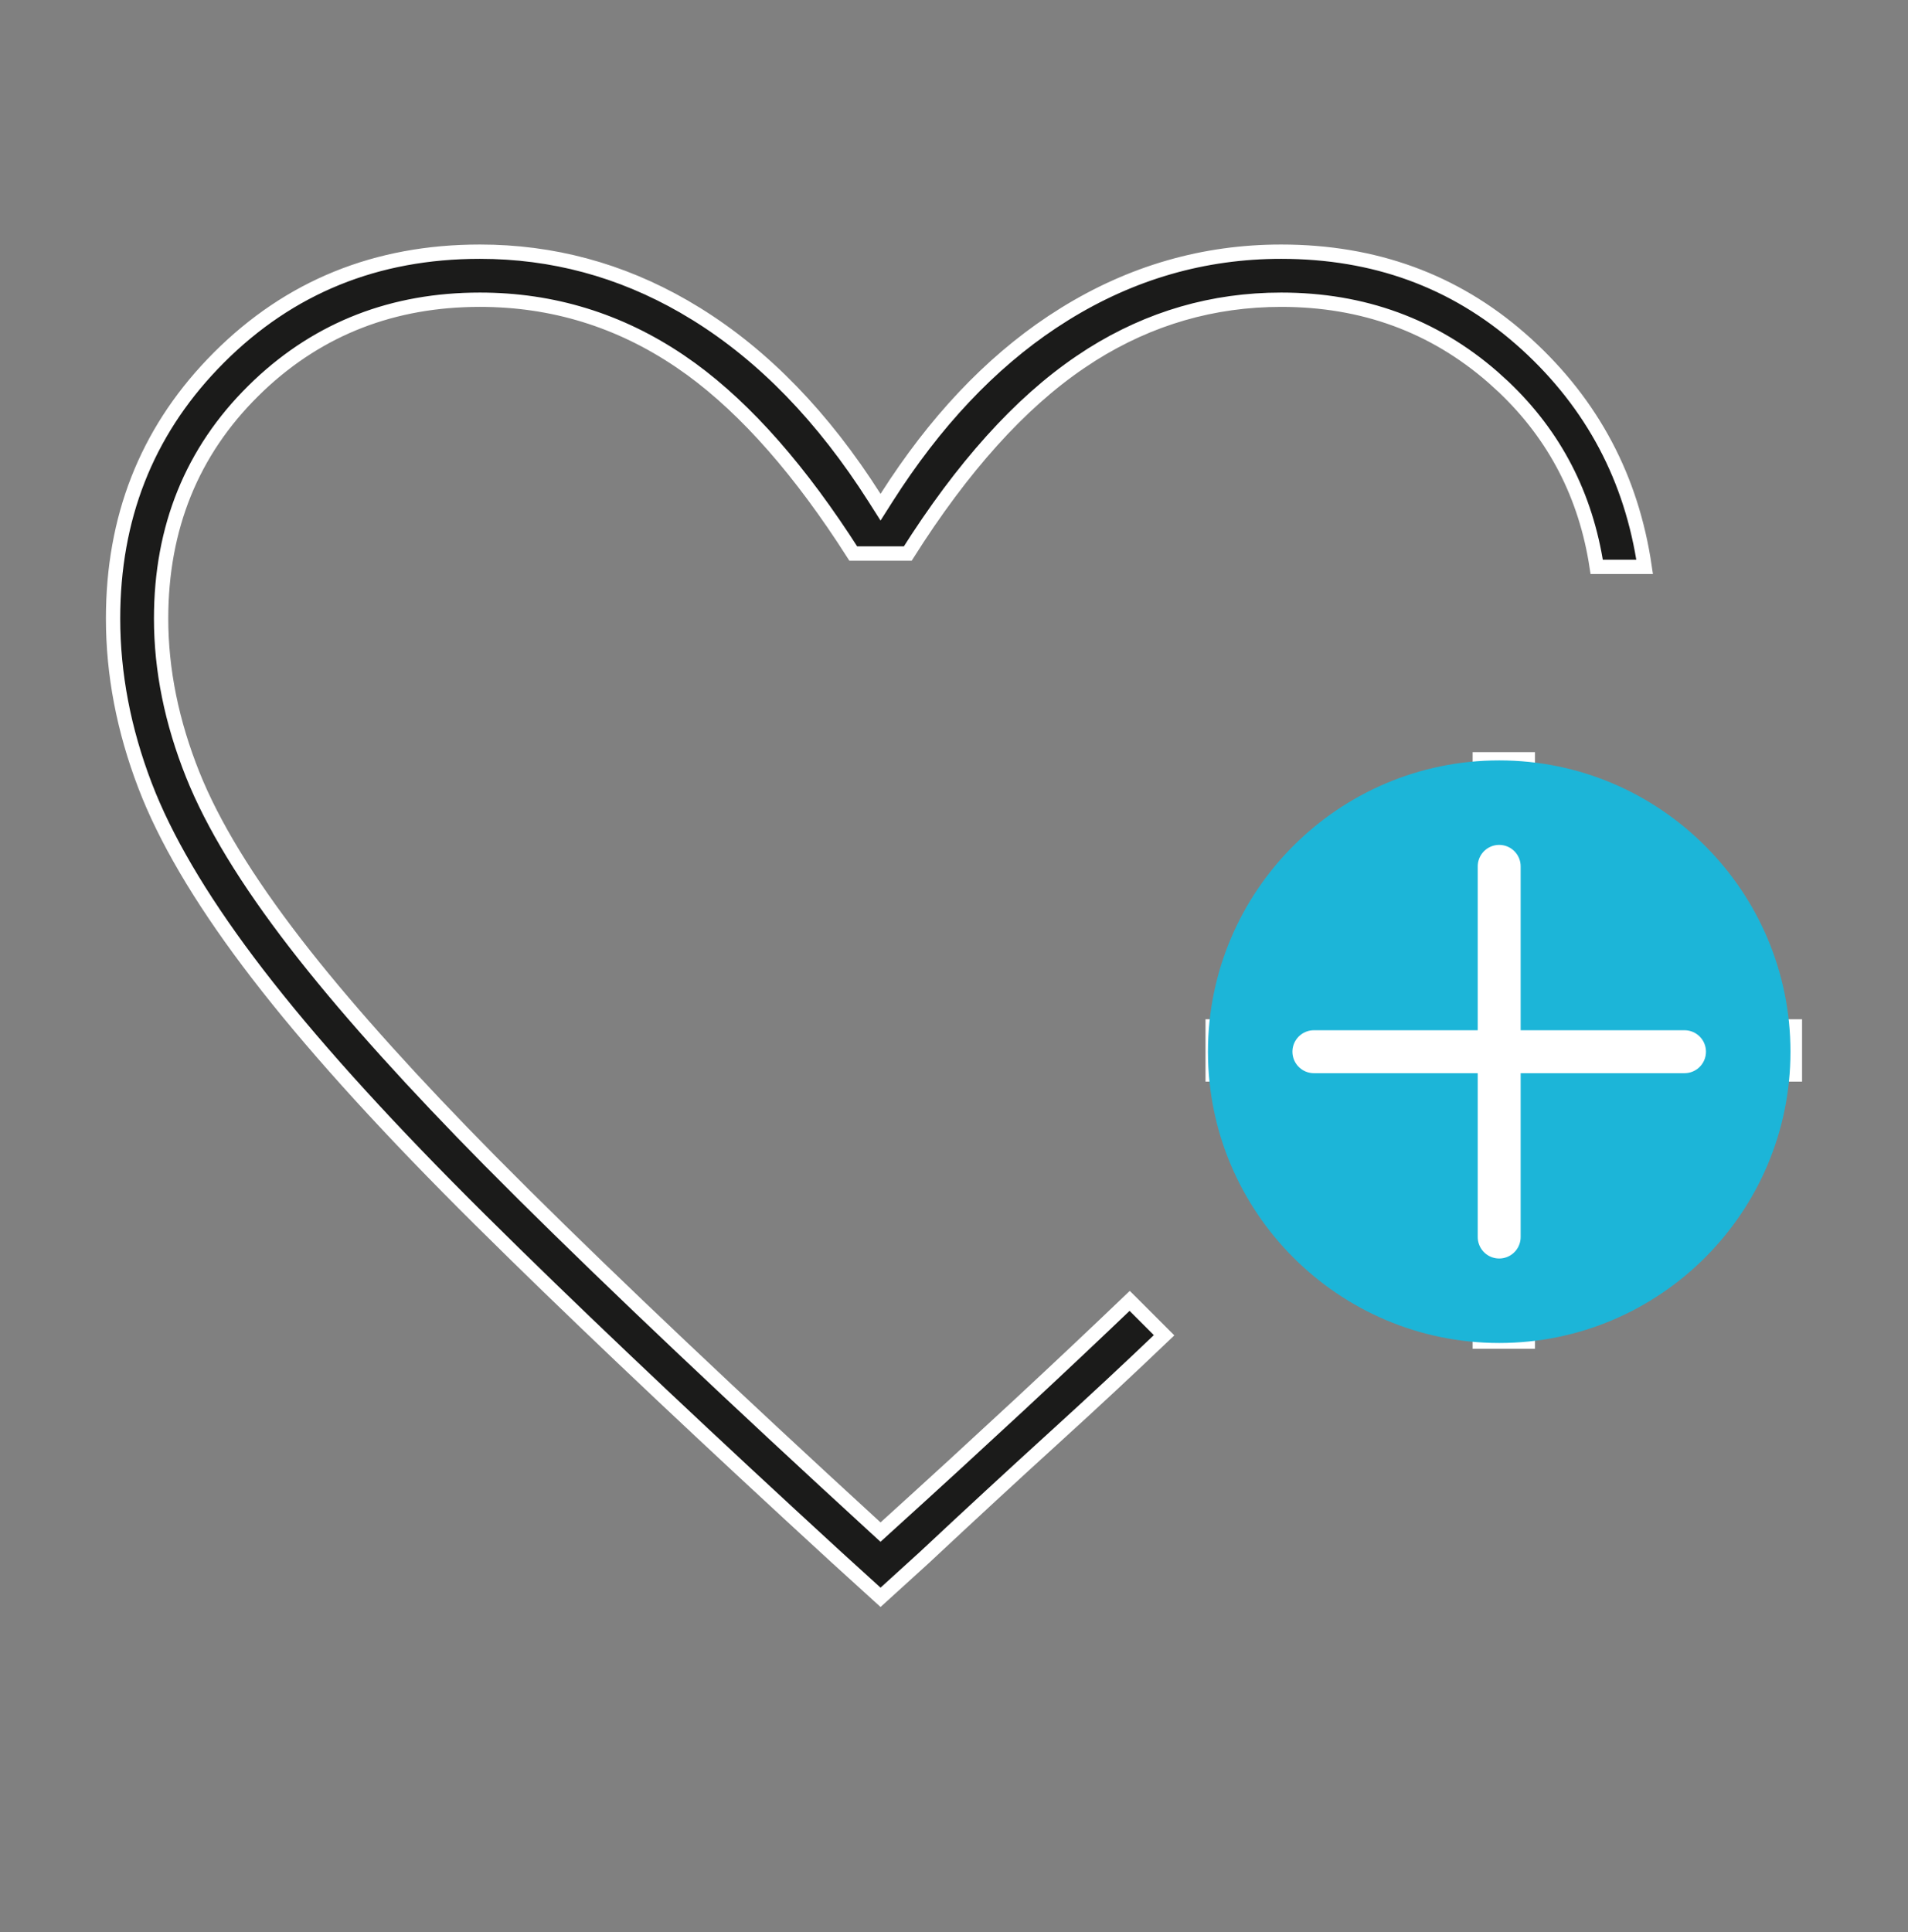
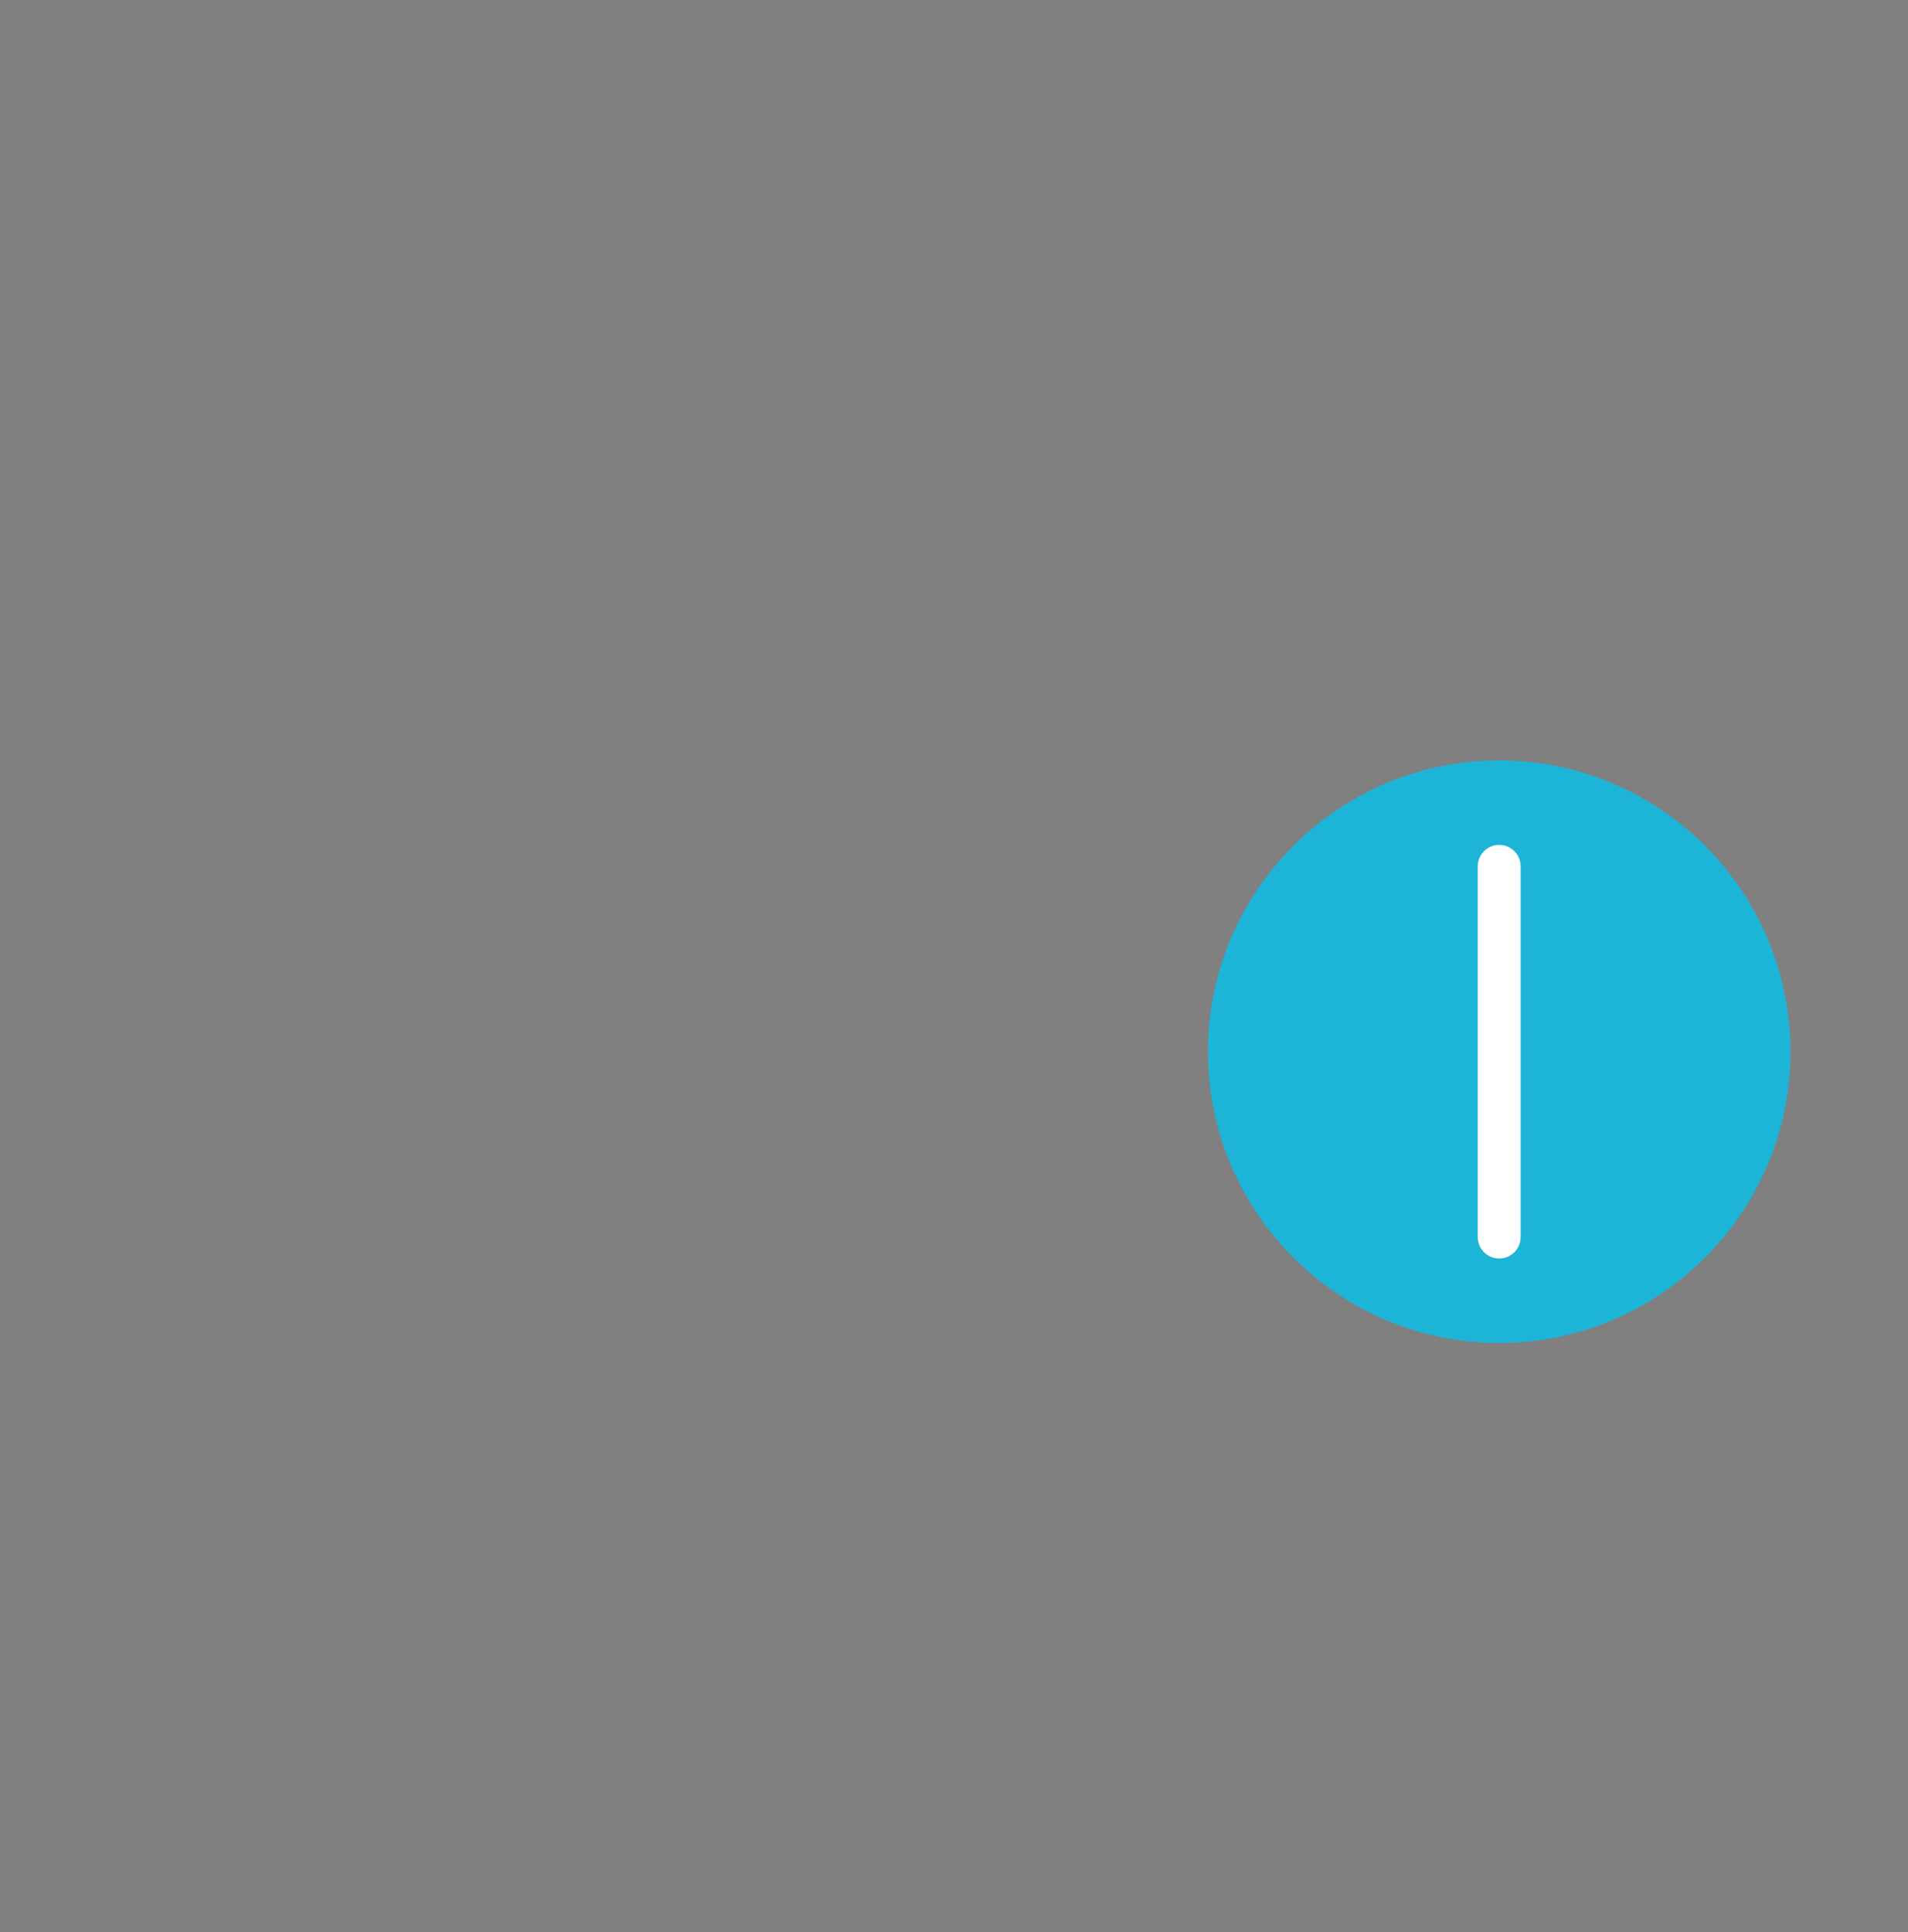
<svg xmlns="http://www.w3.org/2000/svg" width="80" height="81" viewBox="0 0 80 81" fill="none">
  <rect x="0" y="0" width="80" height="81" fill="#808080" stroke="none" />
-   <path d="M53.719 10.551C57.628 10.551 60.967 11.768 63.749 14.2L64.017 14.438C66.773 16.958 68.416 20.063 68.958 23.764H66.948C66.494 20.778 65.195 18.261 63.049 16.224L62.596 15.812C60.112 13.646 57.148 12.565 53.719 12.565C50.862 12.565 48.212 13.332 45.775 14.865L45.291 15.183C42.758 16.902 40.352 19.583 38.062 23.204H35.776C33.576 19.756 31.311 17.171 28.976 15.469L28.501 15.136C25.963 13.423 23.168 12.565 20.121 12.565C16.492 12.565 13.401 13.759 10.867 16.148L10.624 16.384C8.044 18.932 6.755 22.122 6.755 25.931C6.755 28.088 7.199 30.272 8.083 32.481C8.914 34.558 10.349 36.911 12.379 39.54L12.792 40.069C14.761 42.558 17.348 45.425 20.552 48.669L21.963 50.082C25.824 53.912 30.742 58.566 36.717 64.043L36.919 64.228L37.121 64.044C38.117 63.141 39.082 62.262 40.016 61.406L42.724 58.908C44.384 57.366 45.931 55.907 47.366 54.534L47.44 54.607L48.809 55.976C47.381 57.34 45.856 58.763 44.231 60.24C42.52 61.796 40.7 63.475 38.772 65.279L36.92 66.962L35.068 65.279C29.79 60.436 25.309 56.213 21.628 52.609L20.099 51.102C16.4 47.433 13.443 44.191 11.226 41.377L10.792 40.82C8.672 38.062 7.161 35.575 6.249 33.356L6.075 32.916C5.185 30.584 4.741 28.256 4.741 25.931C4.741 21.725 6.13 18.177 8.907 15.269L9.18 14.989C12.139 12.03 15.78 10.551 20.121 10.551C23.159 10.551 26.008 11.316 28.672 12.849L29.202 13.166C32.019 14.911 34.509 17.474 36.667 20.865L36.92 21.263L37.173 20.865C39.196 17.686 41.511 15.235 44.113 13.503L44.638 13.166C47.453 11.422 50.478 10.551 53.719 10.551ZM64.059 31.83V43.029H75.258V45.043H64.059V56.242H62.045V45.043H50.846V43.029H62.045V31.83H64.059Z" fill="#1B1B1A" stroke="white" stroke-width="0.6" />
  <path d="M62.86 31.877C56.127 31.877 50.648 37.356 50.648 44.089C50.648 50.822 56.127 56.3 62.86 56.3C69.593 56.3 75.072 50.822 75.072 44.089C75.072 37.356 69.593 31.877 62.86 31.877Z" fill="#1CB5D8" />
-   <path d="M62.149 44.089H70.629H55.09" stroke="white" stroke-width="1.8" stroke-linecap="round" stroke-linejoin="round" />
  <path d="M62.859 44.799L62.859 36.319L62.859 51.858" stroke="white" stroke-width="1.8" stroke-linecap="round" stroke-linejoin="round" />
</svg>